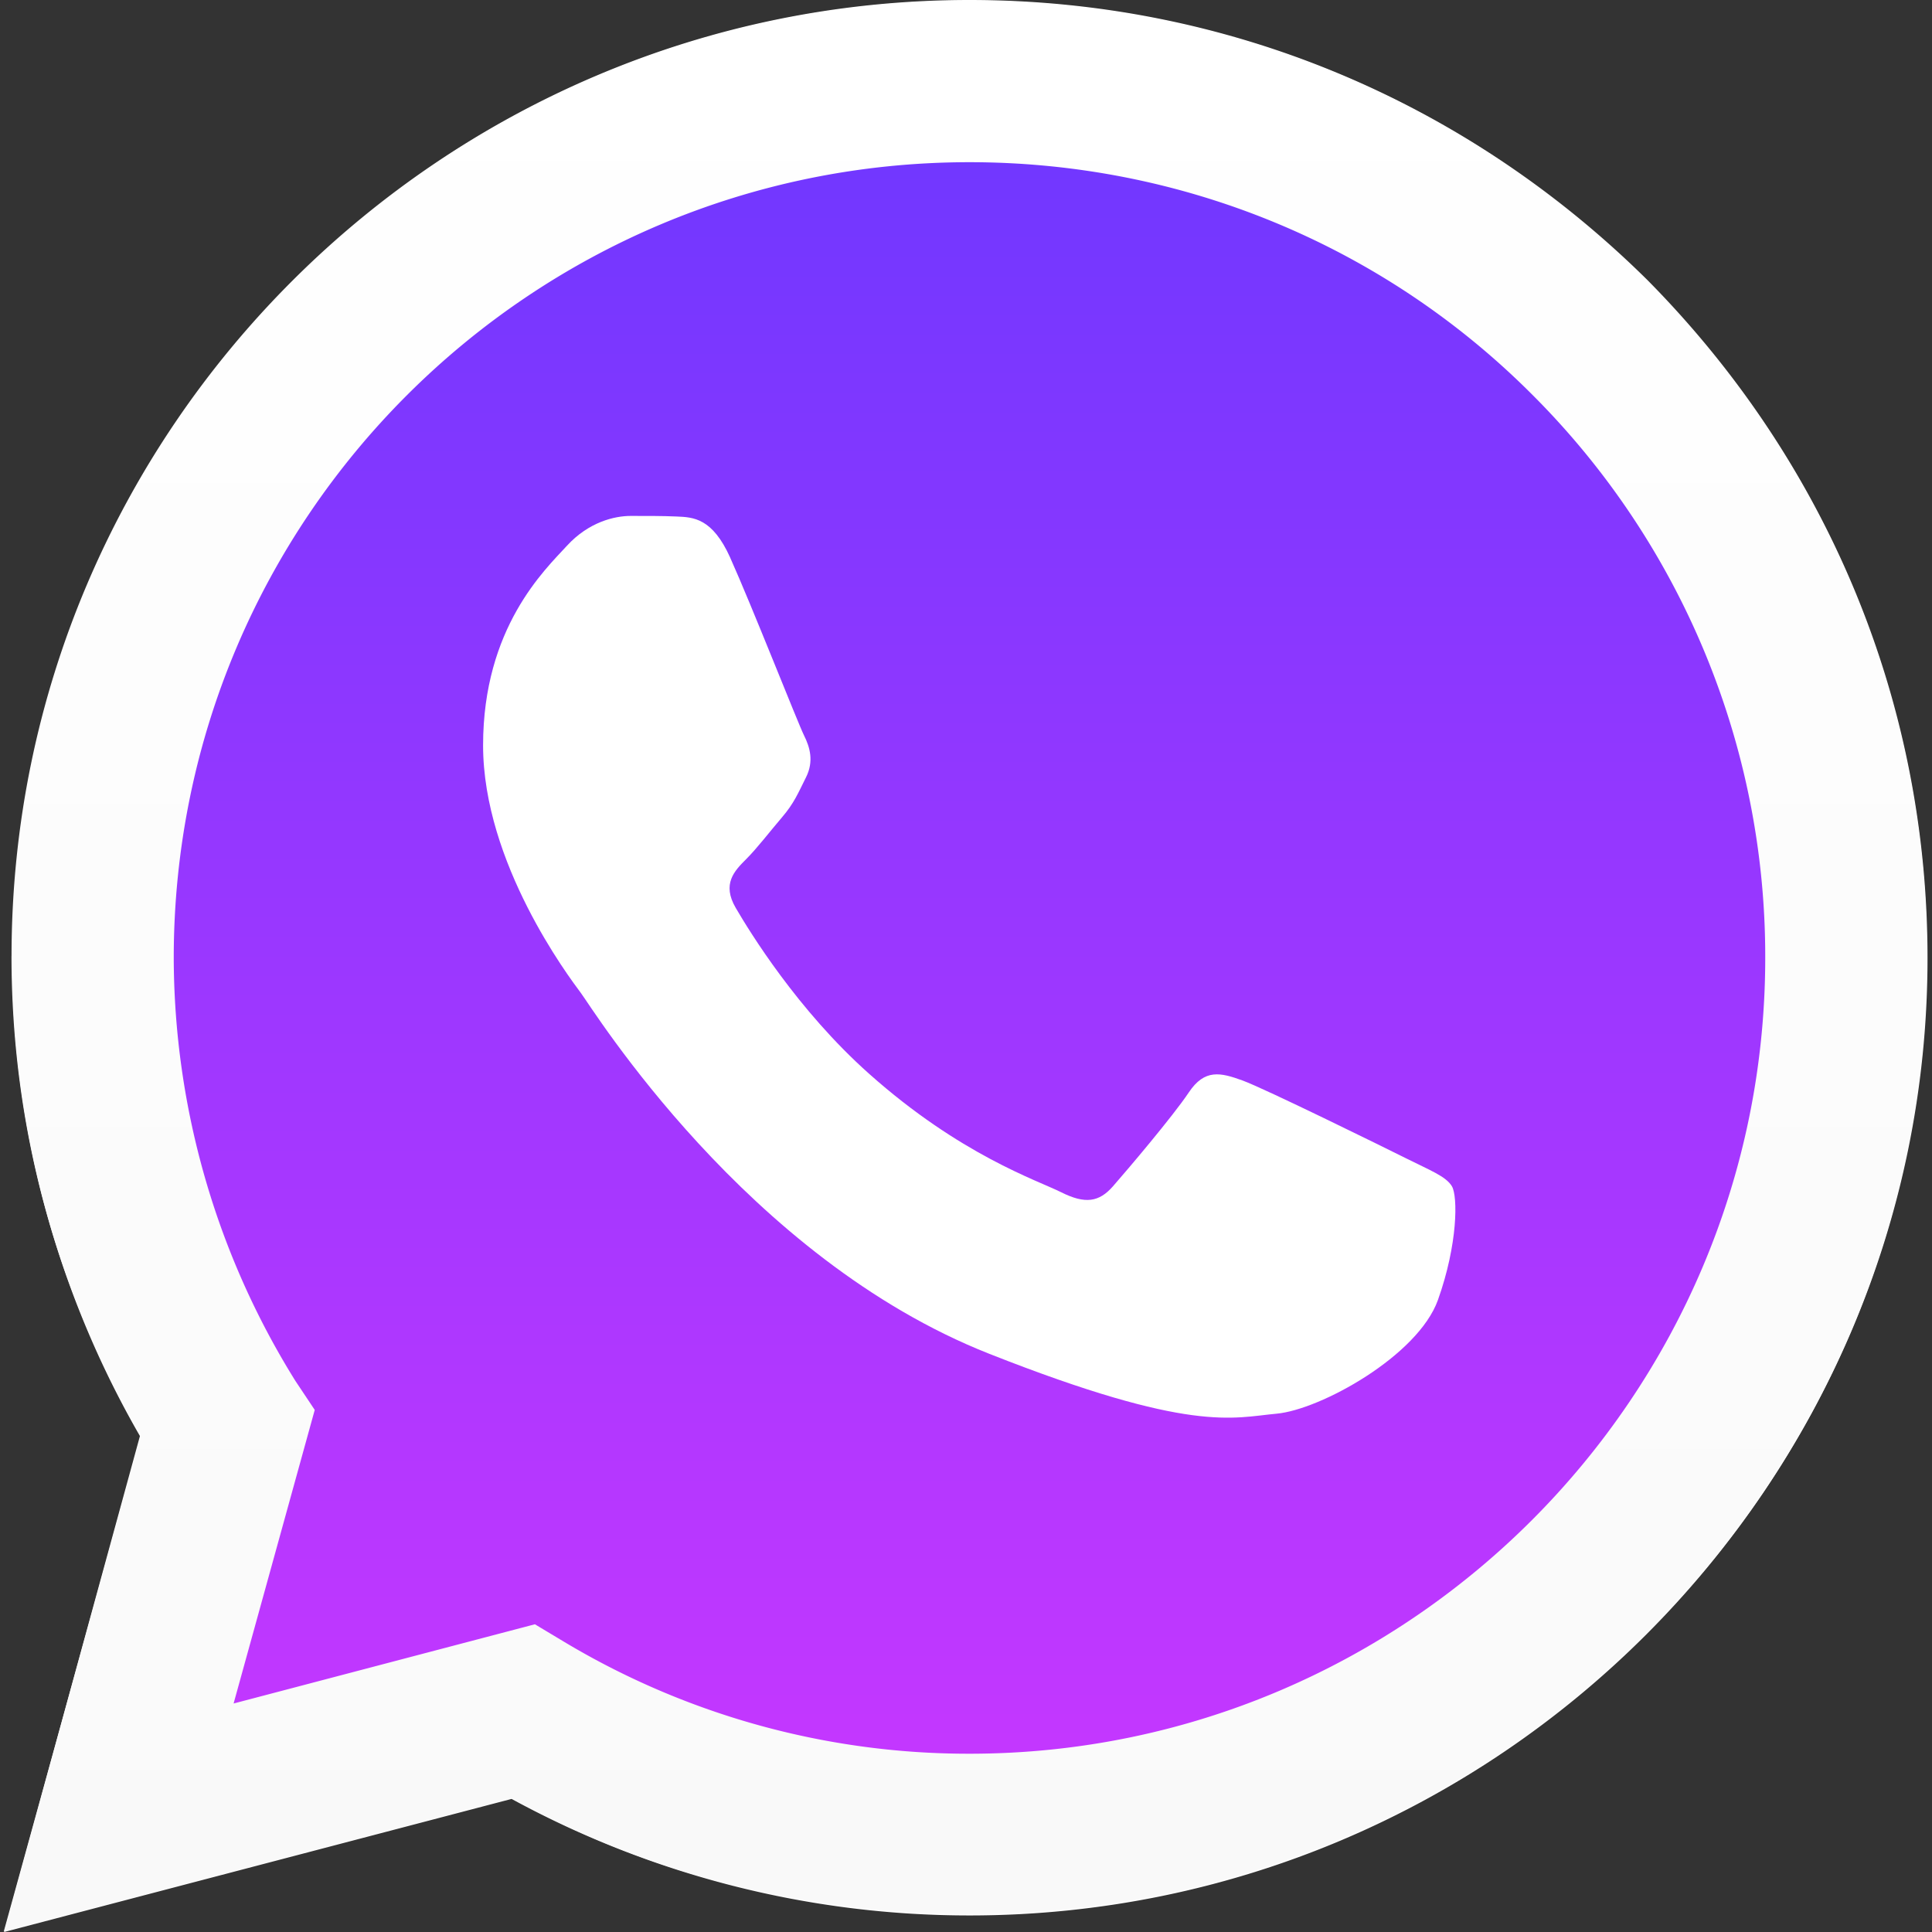
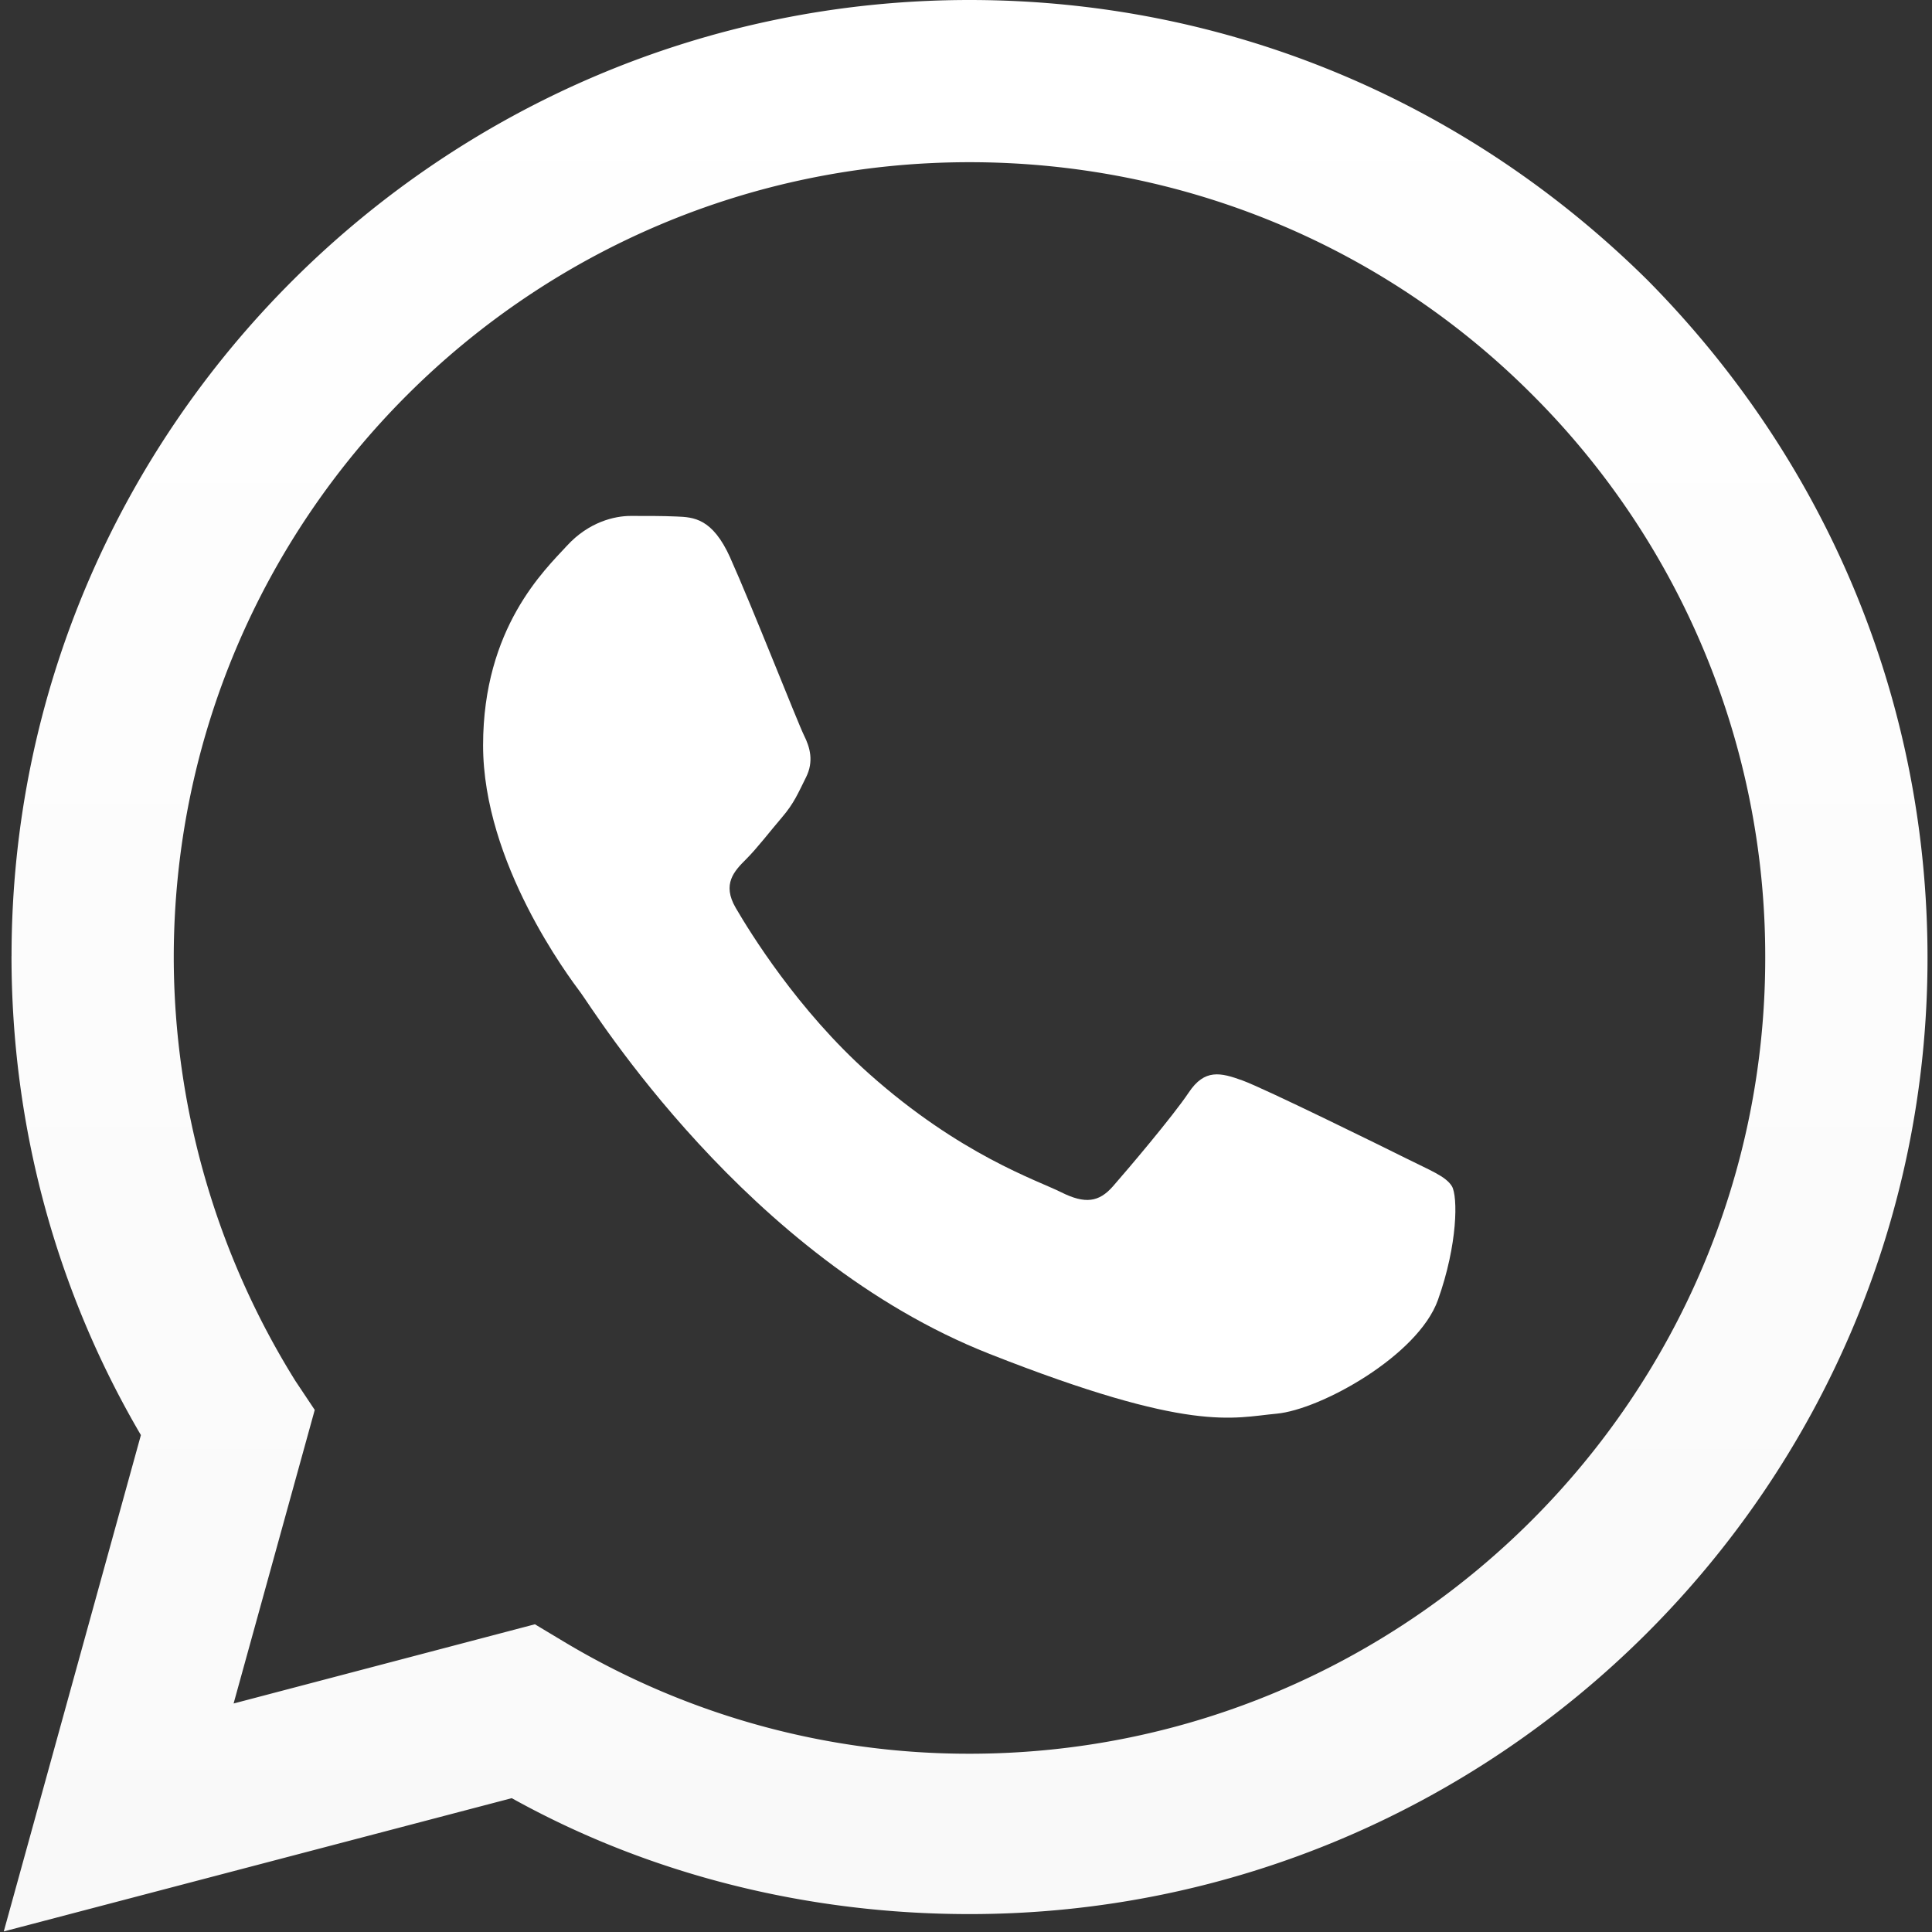
<svg xmlns="http://www.w3.org/2000/svg" width="44" height="44" fill="none">
  <rect width="100%" height="100%" fill="#333333" stroke="none" />
-   <path d="m12.188 37.023.662.393a18.101 18.101 0 0 0 9.224 2.525h.007c9.988 0 18.118-8.127 18.122-18.117A18.006 18.006 0 0 0 34.9 9.007a18.005 18.005 0 0 0-12.812-5.313c-9.997 0-18.126 8.127-18.13 18.116a18.07 18.07 0 0 0 2.77 9.641l.432.685-1.831 6.685 6.859-1.798ZM.094 44l3.093-11.295a21.756 21.756 0 0 1-2.91-10.897C.282 9.79 10.062.012 22.08.012c5.832.003 11.307 2.273 15.424 6.393a21.666 21.666 0 0 1 6.38 15.42c-.005 12.018-9.787 21.798-21.804 21.798h-.01a21.79 21.79 0 0 1-10.419-2.654L.094 44Z" fill="#fff" />
-   <path d="M1.014 21.79c0 3.738.977 7.347 2.845 10.532L.844 43.235l11.168-2.93c3.058 1.7 6.54 2.548 10.065 2.548 11.592 0 21.062-9.427 21.062-21.02 0-5.647-2.208-10.913-6.157-14.905C32.99 2.978 27.724.771 22.077.771 10.484.77 1.014 10.198 1.014 21.79Z" fill="url(#a)" />
  <path d="M.262 21.774c0 3.87 1.012 7.61 2.947 10.909L.086 43.987l11.569-3.035c3.167 1.76 6.774 2.64 10.425 2.64 12.008 0 21.818-9.766 21.818-21.774 0-5.85-2.288-11.305-6.379-15.44C33.384 2.288 27.93 0 22.08 0 10.072 0 .263 9.765.263 21.774ZM7.168 32.11l-.44-.66a18.29 18.29 0 0 1-2.771-9.633c0-10.03 8.137-18.123 18.123-18.123 4.838 0 9.413 1.891 12.8 5.278a18.07 18.07 0 0 1 5.322 12.845c0 9.985-8.137 18.123-18.122 18.123a17.92 17.92 0 0 1-9.238-2.552l-.66-.396-6.862 1.804 1.848-6.686Z" fill="url(#b)" />
-   <path fill-rule="evenodd" clip-rule="evenodd" d="M16.632 12.704c-.408-.907-.838-.925-1.226-.941-.318-.014-.681-.013-1.044-.013-.364 0-.954.136-1.453.682-.5.545-1.907 1.863-1.907 4.543s1.952 5.27 2.224 5.635c.273.363 3.77 6.04 9.307 8.223 4.602 1.815 5.539 1.454 6.538 1.363.999-.09 3.223-1.318 3.677-2.59.454-1.272.454-2.362.318-2.59-.137-.227-.5-.363-1.044-.636-.545-.272-3.224-1.59-3.723-1.772-.5-.181-.863-.272-1.226.273-.364.545-1.407 1.772-1.725 2.135-.318.364-.635.41-1.18.137-.545-.273-2.3-.848-4.381-2.704-1.62-1.444-2.713-3.227-3.031-3.772-.318-.545-.034-.84.239-1.112.245-.244.545-.636.817-.954.272-.318.363-.545.545-.909.181-.363.09-.682-.046-.954-.136-.272-1.195-2.967-1.68-4.044Z" fill="#fff" />
+   <path fill-rule="evenodd" clip-rule="evenodd" d="M16.632 12.704c-.408-.907-.838-.925-1.226-.941-.318-.014-.681-.013-1.044-.013-.364 0-.954.136-1.453.682-.5.545-1.907 1.863-1.907 4.543s1.952 5.27 2.224 5.635c.273.363 3.77 6.04 9.307 8.223 4.602 1.815 5.539 1.454 6.538 1.363.999-.09 3.223-1.318 3.677-2.59.454-1.272.454-2.362.318-2.59-.137-.227-.5-.363-1.044-.636-.545-.272-3.224-1.59-3.723-1.772-.5-.181-.863-.272-1.226.273-.364.545-1.407 1.772-1.725 2.135-.318.364-.635.41-1.18.137-.545-.273-2.3-.848-4.381-2.704-1.62-1.444-2.713-3.227-3.031-3.772-.318-.545-.034-.84.239-1.112.245-.244.545-.636.817-.954.272-.318.363-.545.545-.909.181-.363.09-.682-.046-.954-.136-.272-1.195-2.967-1.68-4.044" fill="#fff" />
  <defs>
    <linearGradient id="a" x1="21.992" y1="43.236" x2="21.992" y2=".771" gradientUnits="userSpaceOnUse">
      <stop stop-color="#CB37FF" />
      <stop offset="1" stop-color="#6B37FF" />
    </linearGradient>
    <linearGradient id="b" x1="21.99" y1="43.987" x2="21.99" y2="0" gradientUnits="userSpaceOnUse">
      <stop stop-color="#F9F9F9" />
      <stop offset="1" stop-color="#fff" />
    </linearGradient>
  </defs>
</svg>